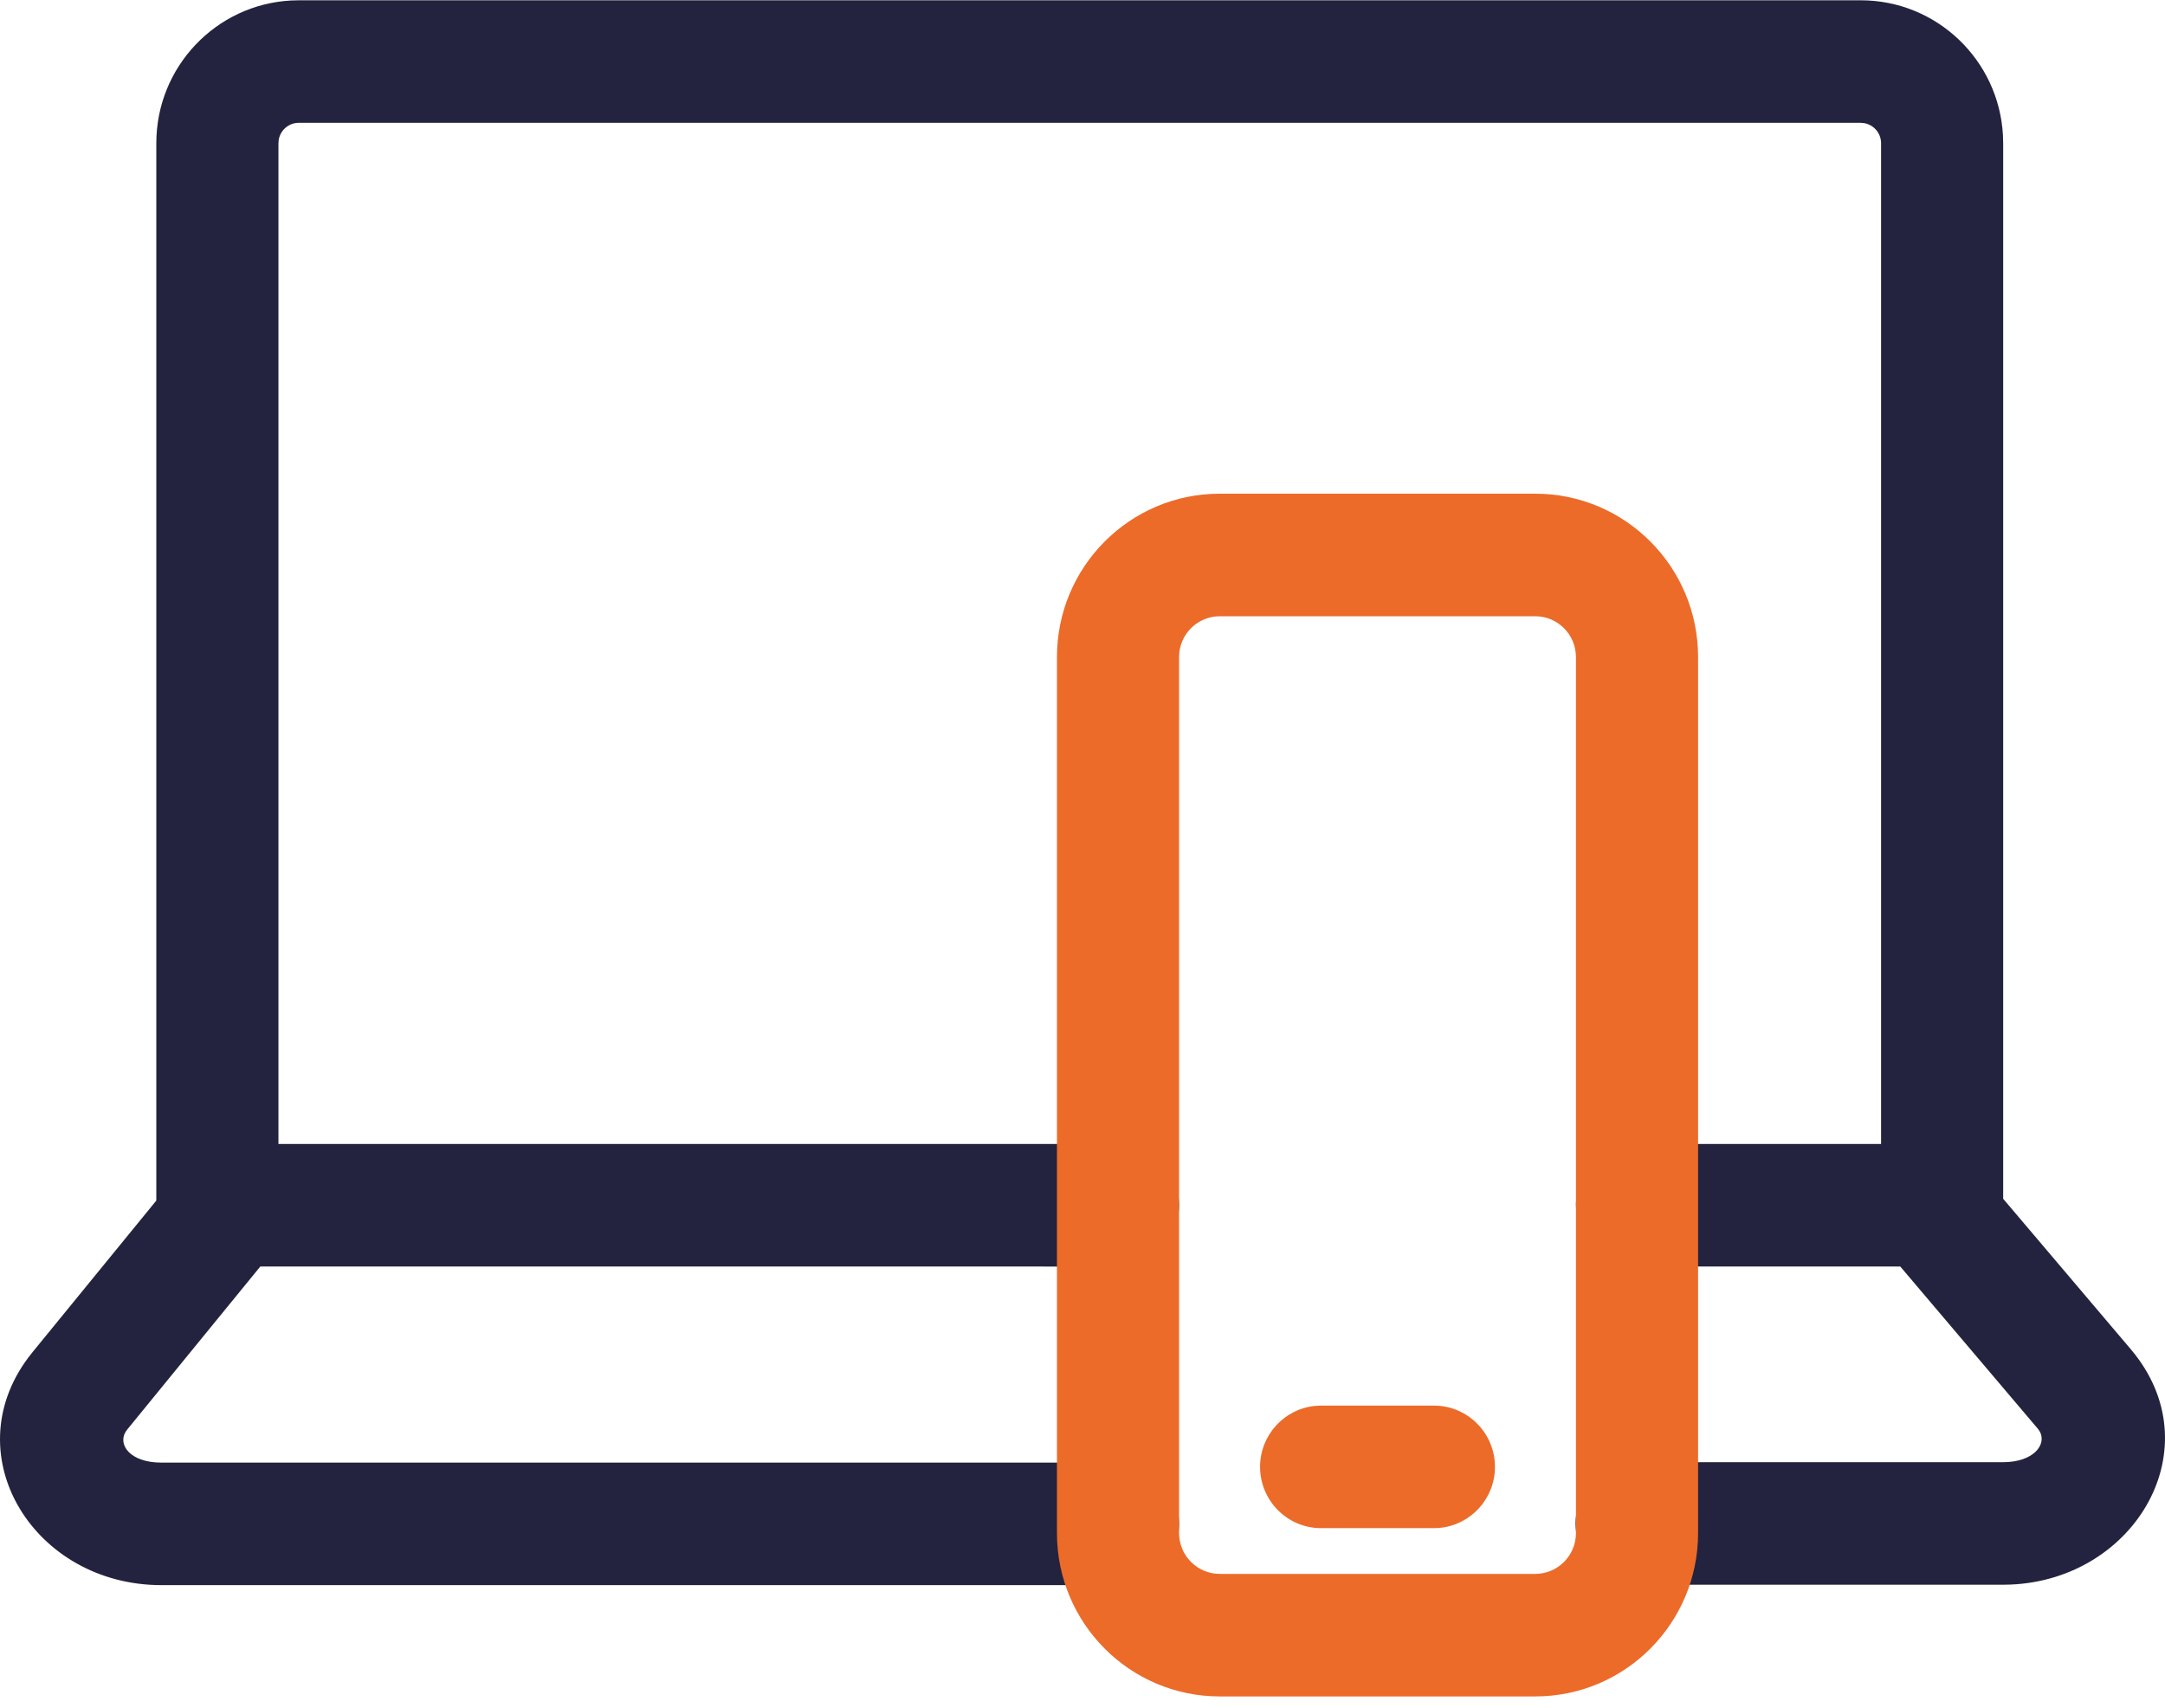
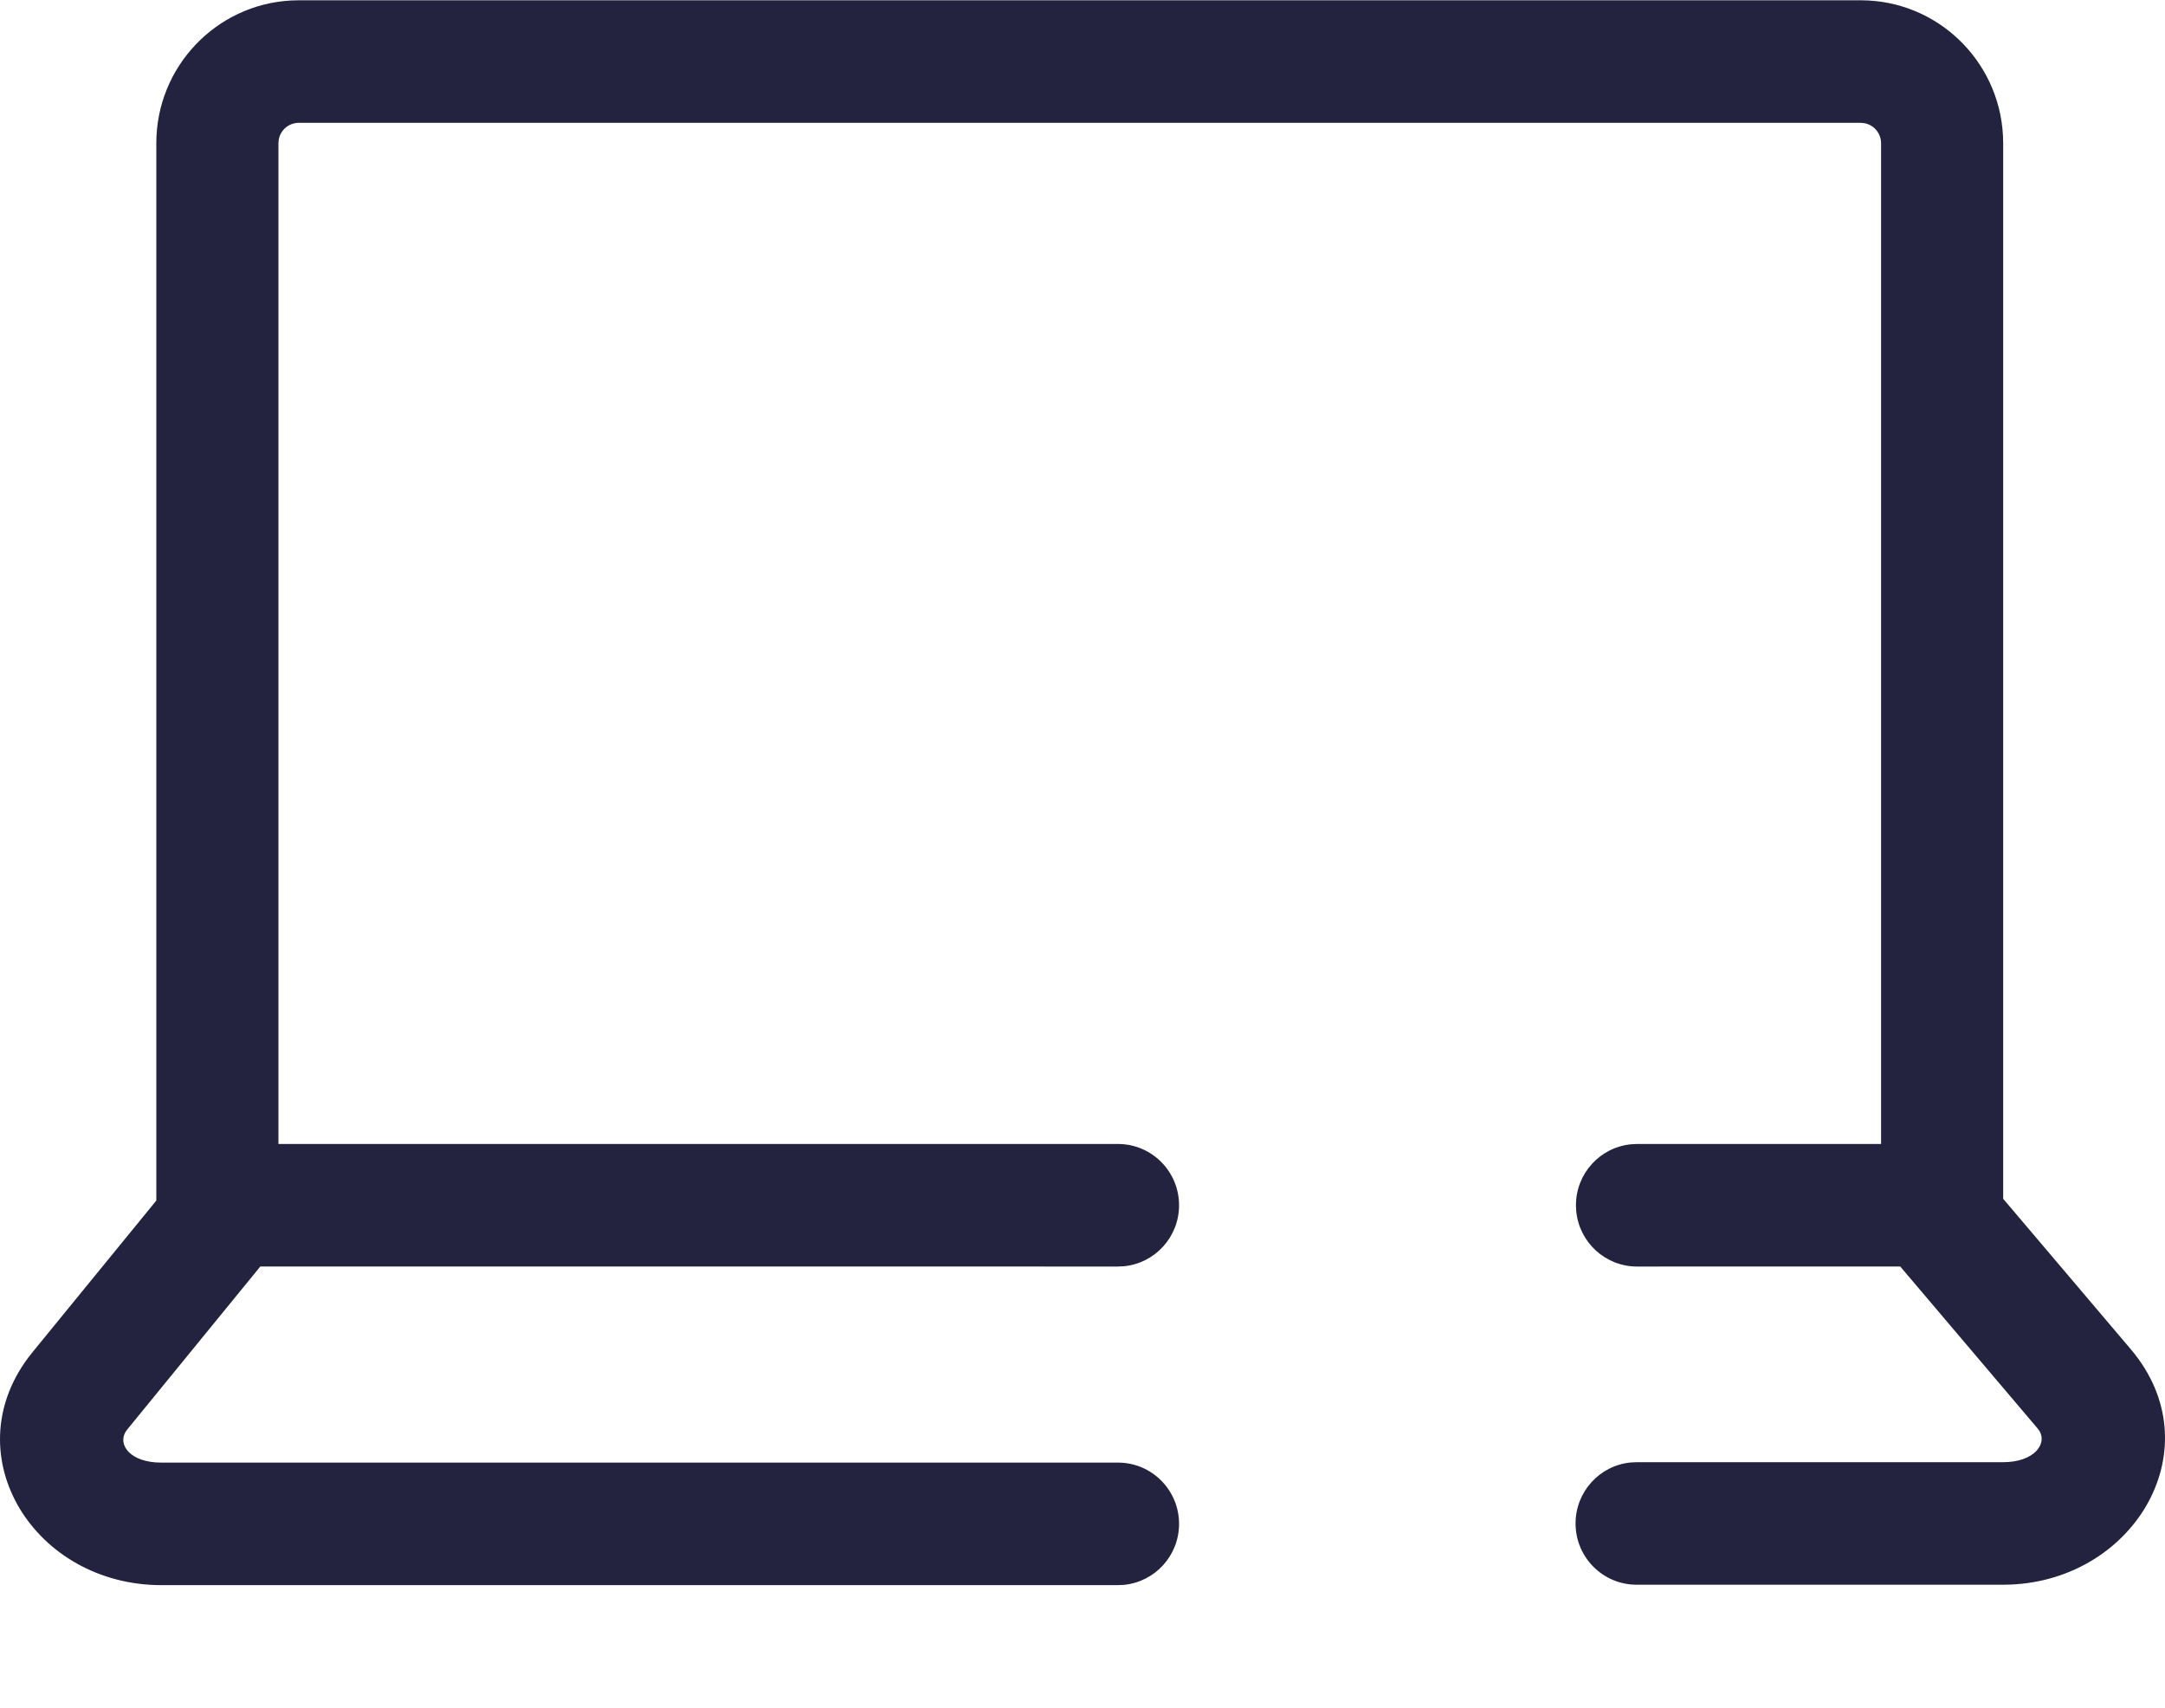
<svg xmlns="http://www.w3.org/2000/svg" width="90" height="71" viewBox="0 0 90 71" fill="none">
  <path fill-rule="evenodd" clip-rule="evenodd" d="M83.264 5.628C83.096 2.498 80.513 0.012 77.35 0.012H12.421L12.096 0.021C8.976 0.19 6.498 2.782 6.498 5.954V49.901L1.362 56.19L1.17 56.435C-1.894 60.543 1.448 65.885 6.709 65.885H46.476L46.721 65.874C48.008 65.75 49.014 64.662 49.014 63.339C49.014 61.932 47.878 60.792 46.476 60.792H6.709L6.462 60.783C5.277 60.69 4.865 59.935 5.286 59.421L10.822 52.641L46.476 52.643L46.721 52.631C48.008 52.508 49.014 51.42 49.014 50.096C49.014 48.69 47.878 47.549 46.476 47.549H11.575V5.954L11.588 5.801C11.66 5.405 12.005 5.105 12.421 5.105H77.35L77.502 5.119C77.897 5.191 78.197 5.537 78.197 5.954V47.549H68.052L67.807 47.561C66.52 47.684 65.513 48.772 65.513 50.096L65.525 50.341C65.648 51.633 66.732 52.643 68.052 52.643L78.994 52.641L84.716 59.387L84.789 59.49C85.097 60.022 84.559 60.775 83.265 60.775H68.035L67.79 60.787C66.503 60.91 65.497 61.998 65.497 63.322C65.497 64.728 66.633 65.868 68.035 65.868H83.265L83.573 65.862C88.782 65.652 92.008 60.142 88.586 56.09L83.273 49.827V5.954L83.264 5.628Z" fill="#23233F" />
-   <path fill-rule="evenodd" clip-rule="evenodd" d="M63.821 20.52H50.706C46.968 20.52 43.938 23.561 43.938 27.312V63.72C43.938 67.471 46.968 70.511 50.706 70.511H63.821C67.559 70.511 70.59 67.471 70.59 63.72V27.312C70.59 23.561 67.559 20.52 63.821 20.52ZM50.706 25.614H63.821C64.755 25.614 65.513 26.374 65.513 27.312V63.72C65.513 64.658 64.755 65.418 63.821 65.418H50.706C49.772 65.418 49.014 64.658 49.014 63.72V27.312C49.014 26.374 49.772 25.614 50.706 25.614ZM62.146 60.97C62.146 59.563 61.009 58.423 59.607 58.423H54.92L54.675 58.435C53.388 58.558 52.382 59.646 52.382 60.97C52.382 62.376 53.518 63.517 54.92 63.517H59.607L59.852 63.505C61.139 63.382 62.146 62.294 62.146 60.97Z" fill="#EC6B29" />
</svg>